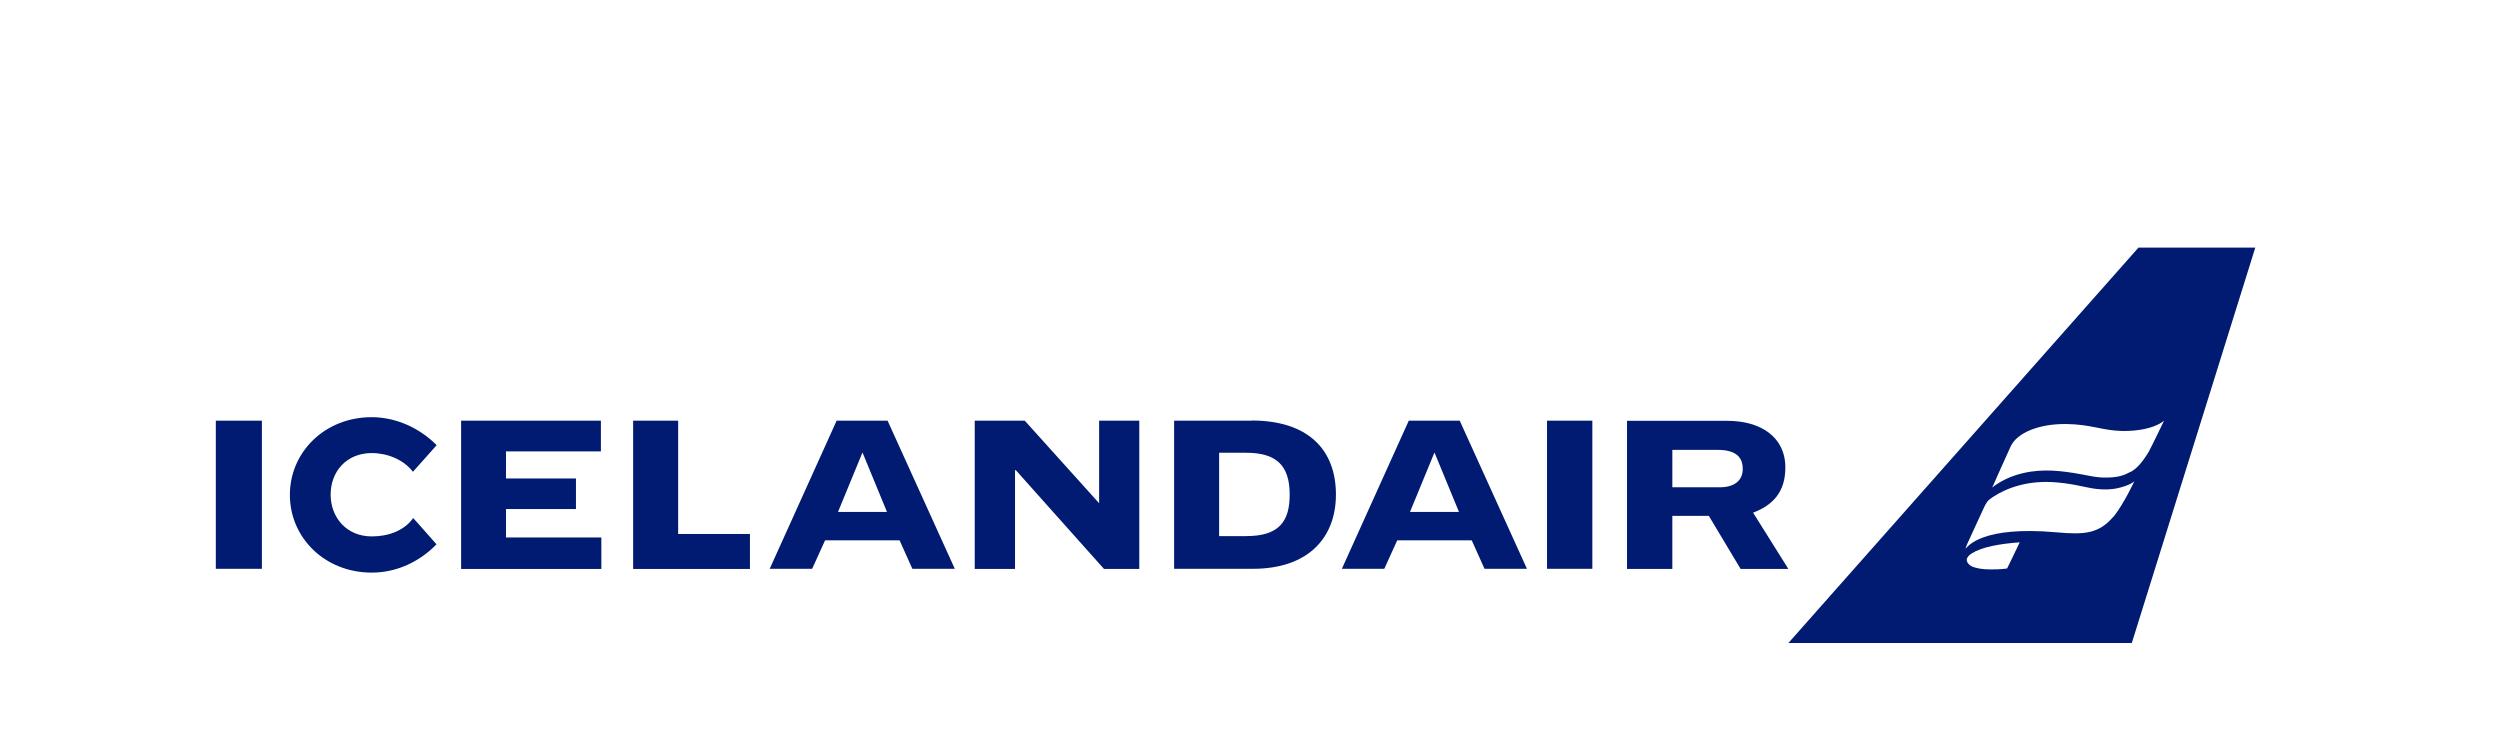
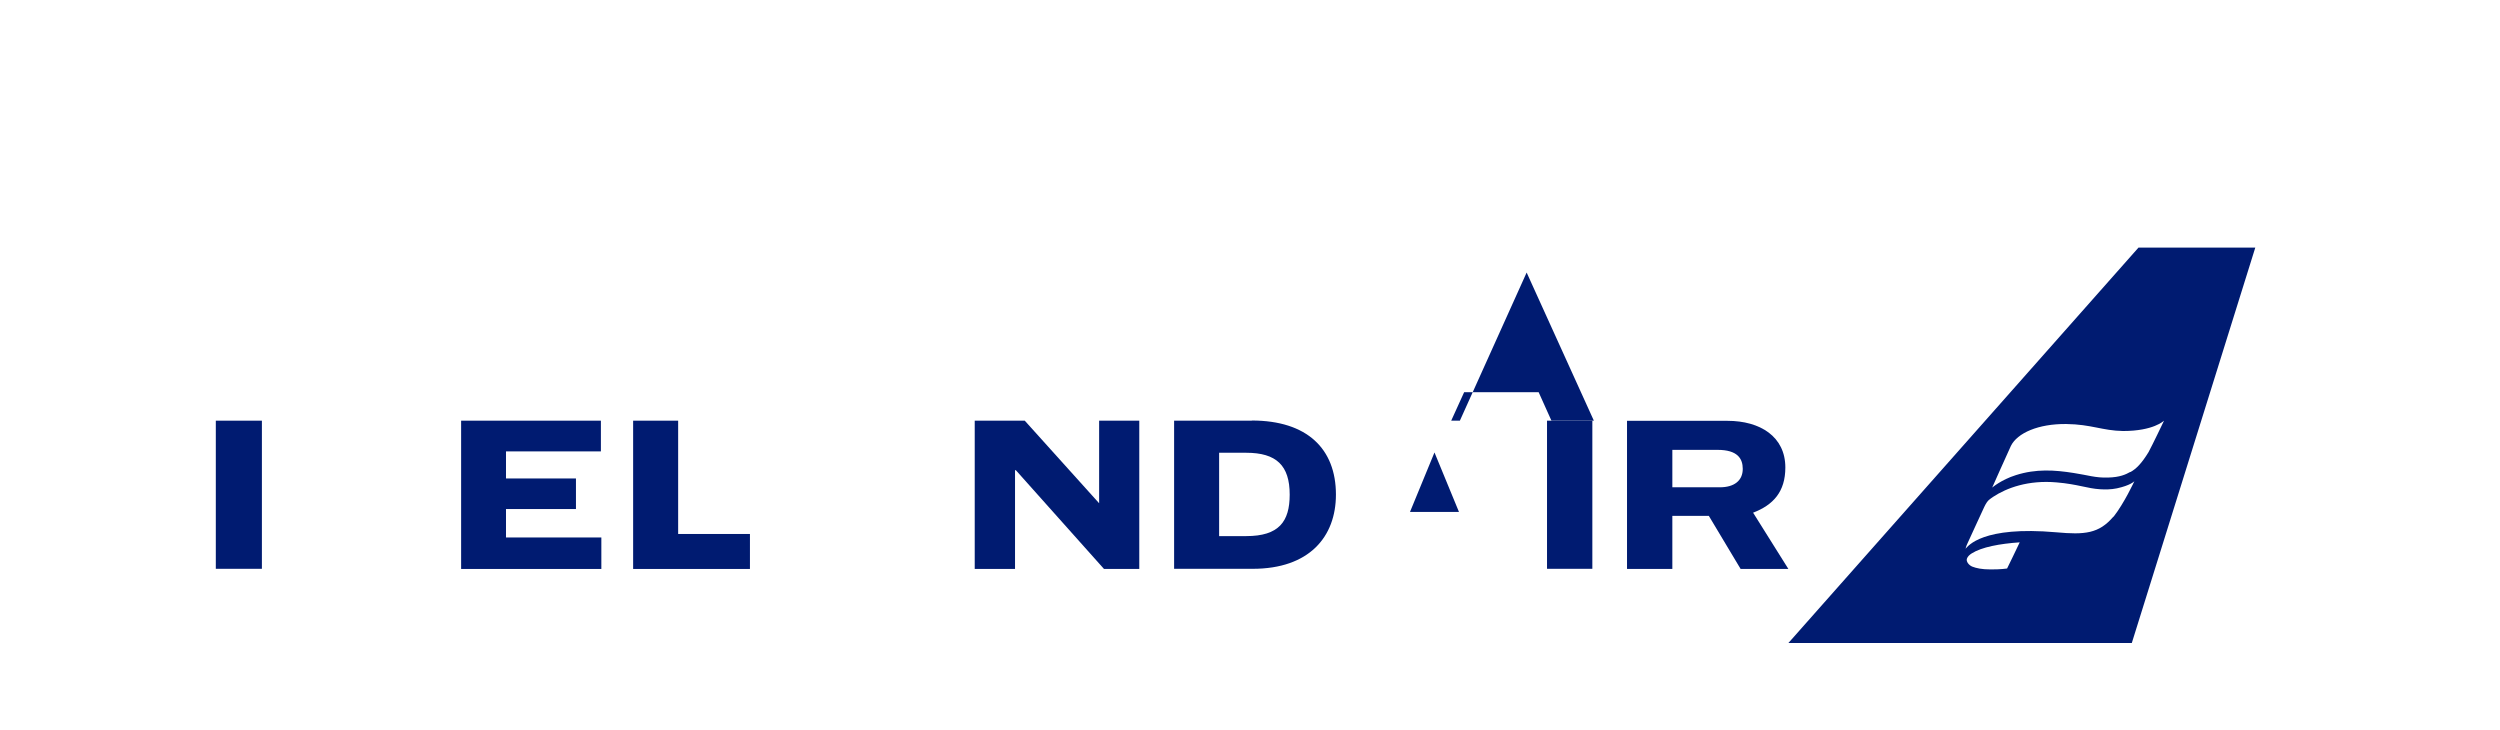
<svg xmlns="http://www.w3.org/2000/svg" id="Logo" viewBox="0 0 164.38 48">
  <defs>
    <style>
      .cls-1 {
        fill: #fff;
      }

      .cls-1, .cls-2 {
        stroke-width: 0px;
      }

      .cls-2 {
        fill: #001b71;
      }
    </style>
  </defs>
  <rect class="cls-1" width="164.38" height="48" />
  <g>
    <polygon class="cls-2" points="67.38 27.66 64.09 27.66 64.09 37.41 66.74 37.41 66.74 30.94 66.78 30.9 72.59 37.41 74.91 37.41 74.91 27.66 72.27 27.66 72.27 33.09 67.38 27.66" />
    <rect class="cls-2" x="101.72" y="27.66" width="2.98" height="9.74" />
    <polygon class="cls-2" points="41.63 37.41 41.63 27.66 44.59 27.66 44.59 35.11 49.31 35.11 49.31 37.41 41.63 37.41" />
    <rect class="cls-2" x="14.19" y="27.66" width="3.03" height="9.74" />
    <path class="cls-2" d="m115.27,33.71c1.33-.51,2.12-1.38,2.12-2.97,0-2.03-1.65-3.07-3.81-3.07h-6.6v9.74h2.98v-3.49h2.4l2.09,3.49h3.14l-2.32-3.7Zm-2.18-1.67h-3.13v-2.46h2.98c1.3,0,1.65.57,1.65,1.25,0,.77-.56,1.21-1.5,1.21Z" />
    <path class="cls-2" d="m82.31,27.66h-5.11v9.74h5.17c3.71,0,5.47-2.1,5.47-4.88,0-3.02-1.91-4.87-5.53-4.87Zm-.37,7.59h-1.78v-5.48h1.78c1.99,0,2.86.84,2.86,2.75,0,1.78-.71,2.73-2.86,2.73Z" />
-     <path class="cls-2" d="m95.99,27.66h-3.36l-4.4,9.74h2.79l.85-1.87h4.9l.84,1.87h2.79l-4.42-9.74Zm-3.28,6l1.61-3.91,1.61,3.91h-3.22Z" />
-     <path class="cls-2" d="m58.37,27.66h-3.36l-4.4,9.74h2.79l.85-1.87h4.9l.84,1.87h2.79l-4.42-9.74Zm-3.27,6l1.61-3.91,1.61,3.91h-3.22Z" />
+     <path class="cls-2" d="m95.99,27.66h-3.36h2.79l.85-1.87h4.9l.84,1.87h2.79l-4.42-9.74Zm-3.28,6l1.61-3.91,1.61,3.91h-3.22Z" />
    <polygon class="cls-2" points="30.32 37.41 30.32 27.66 39.51 27.66 39.51 29.68 33.27 29.68 33.27 31.46 37.87 31.46 37.87 33.47 33.27 33.47 33.27 35.34 39.54 35.34 39.54 37.41 30.32 37.41" />
-     <path class="cls-2" d="m27.17,34.06c-.59.83-1.62,1.21-2.73,1.21-1.65,0-2.7-1.24-2.7-2.75s1.04-2.73,2.7-2.73c1.02,0,2.09.42,2.71,1.23,0,.01,1.56-1.75,1.56-1.75-1.09-1.1-2.64-1.84-4.27-1.84-3.08,0-5.38,2.29-5.38,5.11s2.3,5.11,5.38,5.11c1.68,0,3.17-.74,4.26-1.86,0,0-1.52-1.73-1.53-1.72Z" />
    <path class="cls-2" d="m140.61,16.28l-23.02,26h22.58l8.12-26h-7.68Zm-8.64,21.1s-.44.07-1.1.06c-.56,0-.92-.08-1.18-.18-.23-.09-.43-.34-.36-.53.05-.14.17-.25.31-.34.66-.42,1.85-.64,3.16-.73-.11.25-.83,1.72-.83,1.72Zm6.99-3.41c-.95,1.12-1.89,1.2-3.75,1.03-4.87-.43-5.81.91-5.97,1.08,0,0,.03-.15.13-.36.31-.69.68-1.47,1.1-2.39.23-.48.37-.5.58-.66.88-.58,2.3-1.12,4.19-.95,1.39.12,2,.4,2.85.45.31.02.72.02,1.1-.06.88-.19,1.13-.45,1.15-.47-.02.04-.66,1.43-1.37,2.34Zm1.11-2.94c-.3.17-.69.35-1.45.37-.84.03-1.34-.16-2.27-.3-1.26-.2-2.48-.28-3.8.14-.96.3-1.56.82-1.56.82,0,0,.97-2.18,1.23-2.74.42-.85,1.81-1.46,3.64-1.44,1.65.02,2.38.44,3.74.46,1.99,0,2.66-.66,2.69-.68-.12.25-.73,1.53-1.02,2.07-.46.75-.8,1.09-1.19,1.31Z" />
  </g>
</svg>